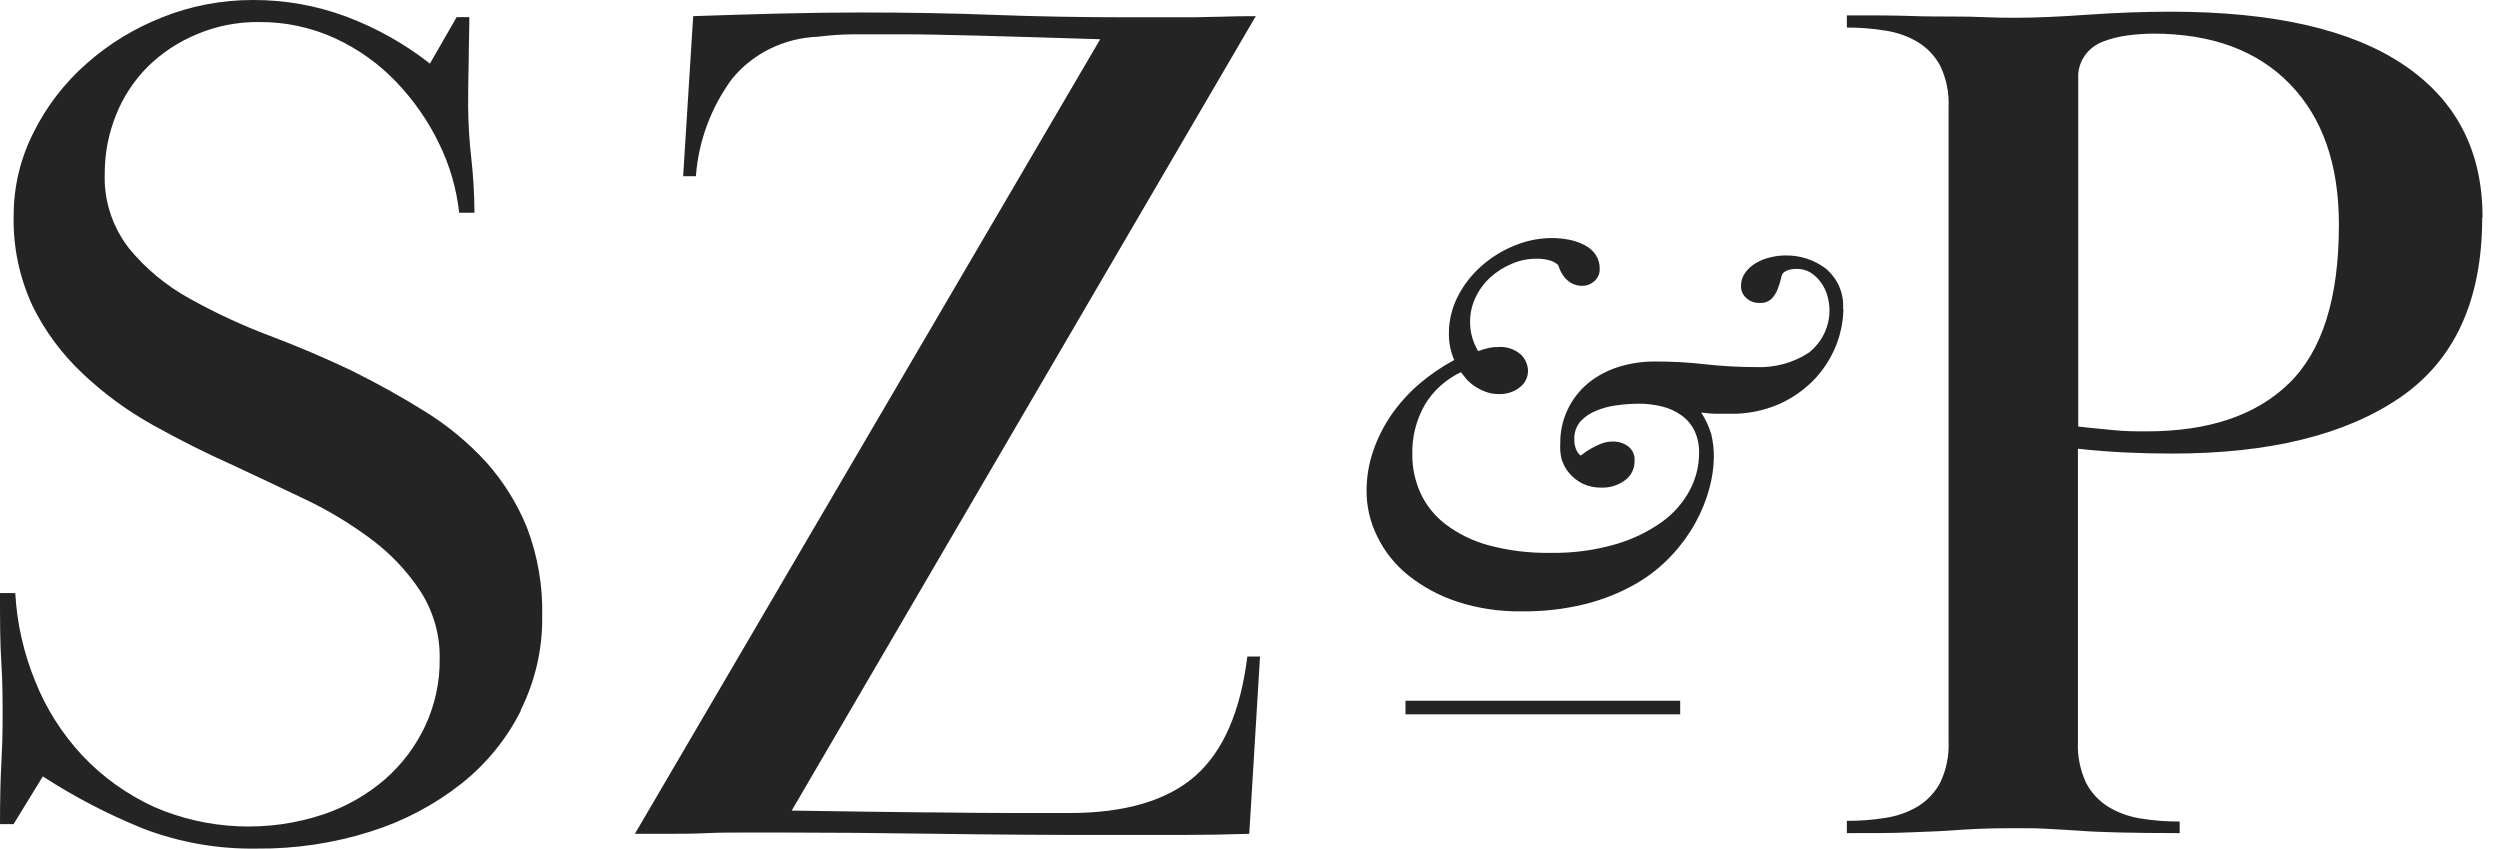
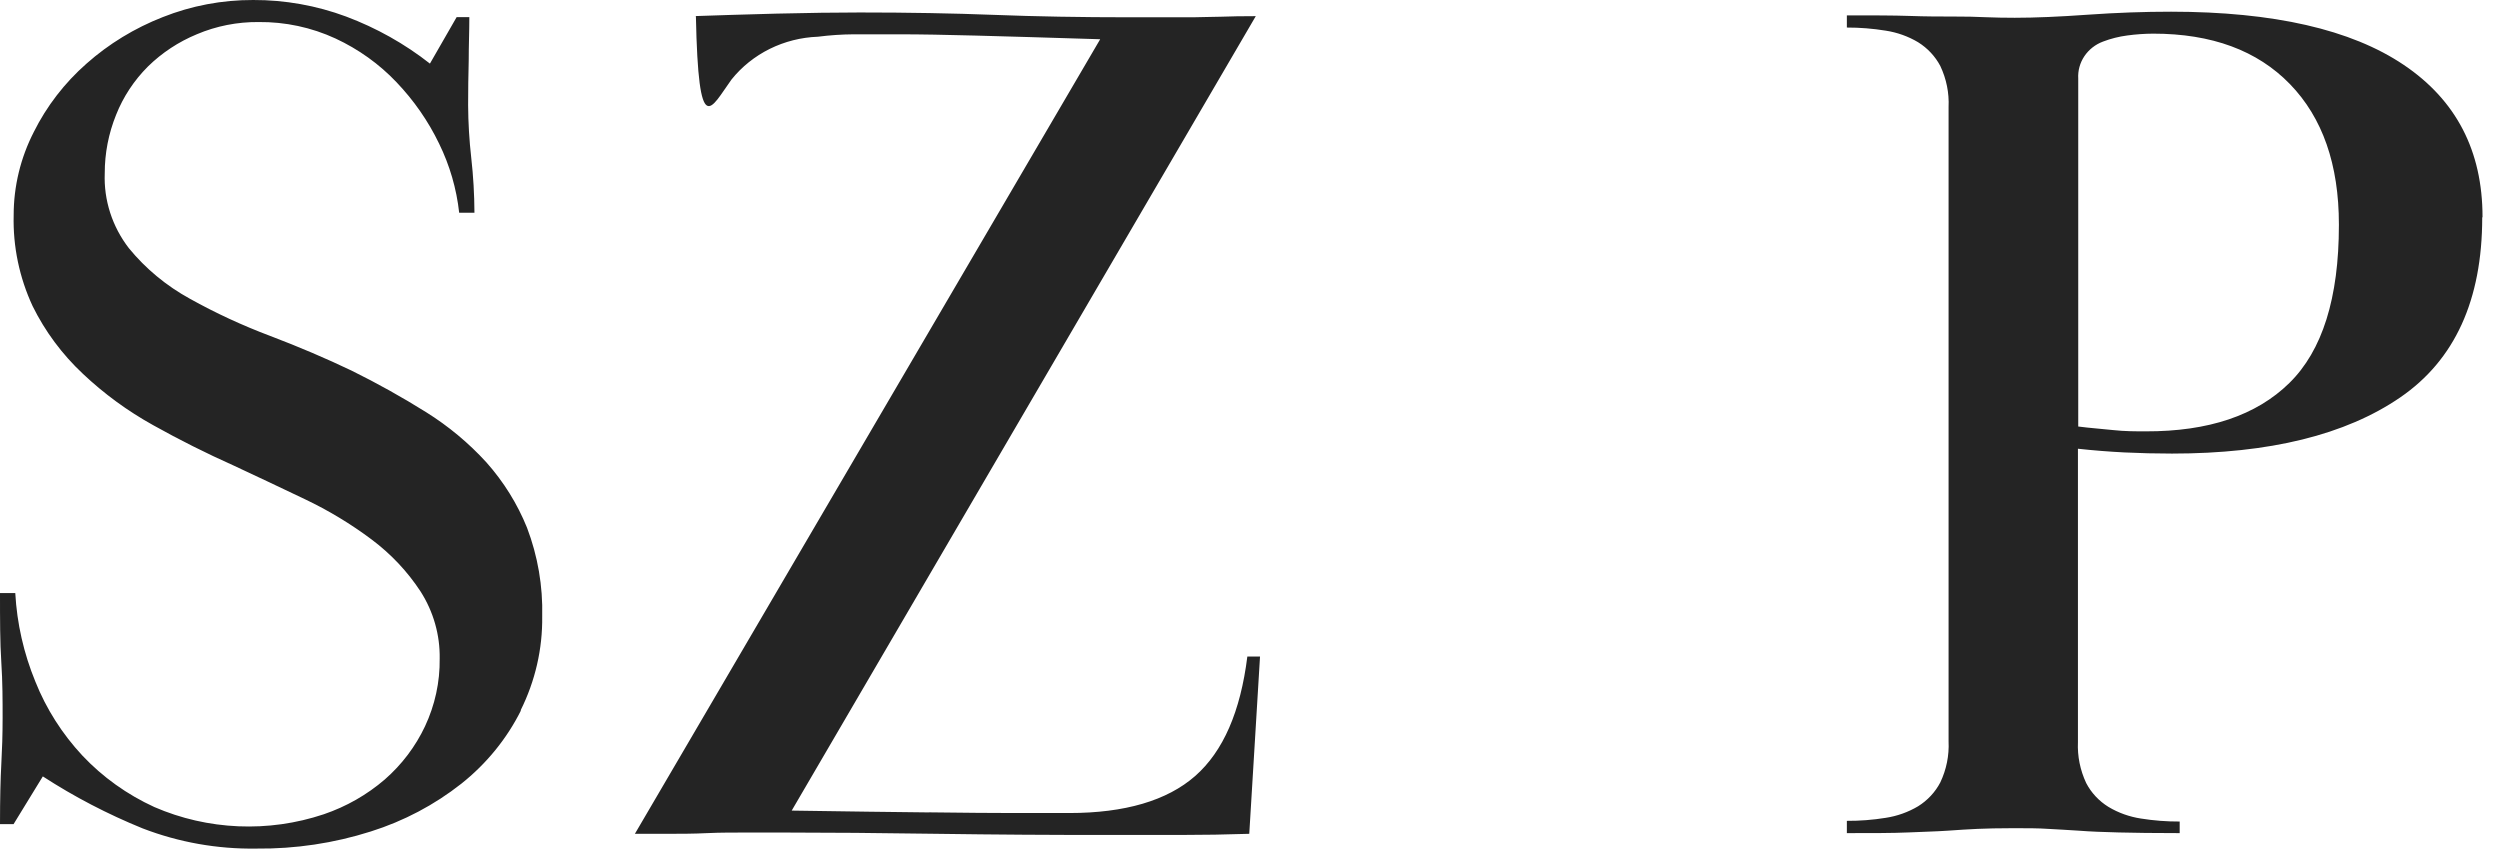
<svg xmlns="http://www.w3.org/2000/svg" width="109" height="37" viewBox="0 0 109 37" fill="none">
  <g clip-path="url(#clip0_41_38)">
-     <path d="M22.698 30.973C23.336 29.694 23.659 28.291 23.64 26.872C23.673 25.556 23.448 24.245 22.978 23.008C22.558 21.968 21.958 21.003 21.203 20.155C20.435 19.314 19.55 18.578 18.574 17.968C17.526 17.313 16.443 16.709 15.331 16.16C14.223 15.63 13.041 15.125 11.785 14.648C10.575 14.193 9.403 13.651 8.279 13.025C7.253 12.462 6.349 11.714 5.619 10.821C4.892 9.879 4.521 8.727 4.567 7.556C4.565 6.684 4.733 5.819 5.062 5.006C5.373 4.221 5.845 3.504 6.451 2.899C7.06 2.301 7.785 1.823 8.586 1.492C9.432 1.134 10.348 0.953 11.272 0.961C12.432 0.949 13.579 1.194 14.625 1.677C15.63 2.144 16.533 2.79 17.285 3.582C18.044 4.377 18.671 5.279 19.143 6.258C19.609 7.209 19.905 8.229 20.02 9.275H20.686C20.682 8.474 20.636 7.674 20.546 6.877C20.46 6.116 20.415 5.351 20.41 4.585C20.41 3.944 20.419 3.295 20.436 2.638C20.436 1.981 20.463 1.374 20.463 0.746H19.91L18.745 2.773C17.645 1.909 16.412 1.217 15.089 0.721C13.798 0.241 12.425 -0.004 11.04 5.20686e-05C9.687 -0.004 8.346 0.249 7.096 0.746C5.871 1.225 4.745 1.911 3.773 2.773C2.815 3.617 2.034 4.629 1.473 5.756C0.895 6.884 0.596 8.124 0.596 9.38C0.561 10.746 0.844 12.102 1.424 13.35C1.967 14.45 2.709 15.449 3.616 16.299C4.536 17.168 5.567 17.922 6.684 18.541C7.826 19.179 8.995 19.765 10.19 20.299C11.183 20.762 12.217 21.251 13.293 21.765C14.322 22.254 15.297 22.843 16.203 23.522C17.046 24.153 17.768 24.92 18.337 25.789C18.899 26.669 19.188 27.686 19.17 28.718C19.184 29.734 18.965 30.741 18.53 31.668C18.116 32.547 17.52 33.336 16.777 33.985C16.001 34.653 15.098 35.168 14.117 35.502C11.702 36.311 9.057 36.197 6.727 35.186C5.541 34.643 4.476 33.881 3.594 32.945C2.712 31.999 2.016 30.907 1.543 29.721C1.035 28.487 0.739 27.182 0.666 25.857H0C0 26.994 2.14204e-06 27.997 0.057 28.87C0.114 29.742 0.114 30.555 0.114 31.293C0.114 32.03 0.092 32.679 0.057 33.32C0.022 33.96 0 34.828 0 35.932H0.592L1.867 33.851C3.238 34.74 4.695 35.499 6.219 36.118C7.795 36.725 9.482 37.025 11.18 36.998C12.874 37.016 14.559 36.764 16.168 36.252C17.605 35.799 18.942 35.093 20.112 34.171C21.21 33.299 22.099 32.207 22.715 30.973M40.535 35.422C38.96 35.406 36.955 35.379 34.518 35.342L54.752 0.704C54.168 0.704 53.66 0.712 53.227 0.729C52.789 0.729 52.395 0.754 52.009 0.754H49.239C47.133 0.754 45.173 0.719 43.362 0.649C41.55 0.579 39.592 0.544 37.485 0.544C36.45 0.544 35.241 0.561 33.856 0.594C32.471 0.632 31.257 0.666 30.223 0.704L29.785 7.682H30.341C30.453 6.168 30.989 4.712 31.893 3.468C32.34 2.91 32.91 2.454 33.561 2.131C34.212 1.809 34.929 1.628 35.662 1.601C36.176 1.535 36.694 1.5 37.213 1.496H39.207C40.132 1.496 41.241 1.517 42.534 1.551C43.827 1.584 45.641 1.639 47.968 1.711L27.681 36.354H29.079C29.631 36.354 30.223 36.354 30.832 36.324C31.441 36.295 32.077 36.299 32.686 36.299H34.268C36.115 36.299 38.306 36.317 40.842 36.354C43.378 36.39 45.9 36.407 48.406 36.404H51.474C52.468 36.404 53.465 36.387 54.468 36.354L54.937 28.625H54.384C54.086 31.023 53.333 32.759 52.11 33.834C50.887 34.908 49.042 35.448 46.623 35.448H44.186C43.309 35.448 42.081 35.438 40.5 35.418M101.976 9.814C101.976 12.992 101.255 15.287 99.815 16.7C98.375 18.113 96.287 18.815 93.552 18.807C93.114 18.807 92.636 18.807 92.137 18.752C91.637 18.697 91.129 18.664 90.611 18.596V3.426C90.591 3.081 90.685 2.74 90.879 2.45C91.074 2.16 91.359 1.936 91.694 1.812C92.032 1.683 92.385 1.594 92.746 1.547C93.122 1.496 93.501 1.469 93.881 1.467C96.432 1.467 98.418 2.2 99.841 3.666C101.264 5.133 101.976 7.172 101.976 9.785M108.238 9.46C108.238 6.581 107.093 4.37 104.802 2.828C102.512 1.285 99.131 0.513 94.661 0.51C93.492 0.51 92.281 0.553 91.028 0.641C89.792 0.729 88.727 0.775 87.842 0.775C87.4 0.775 86.975 0.767 86.566 0.75C86.159 0.729 85.69 0.721 85.151 0.721C84.612 0.721 83.989 0.721 83.266 0.695C82.543 0.67 81.631 0.67 80.523 0.67V1.201C81.089 1.2 81.655 1.245 82.214 1.336C82.716 1.412 83.198 1.584 83.63 1.842C84.042 2.099 84.376 2.457 84.598 2.878C84.863 3.438 84.987 4.05 84.958 4.665V32.325C84.987 32.94 84.864 33.552 84.598 34.112C84.378 34.535 84.043 34.895 83.63 35.153C83.198 35.41 82.716 35.582 82.214 35.658C81.655 35.748 81.089 35.792 80.523 35.789V36.324C81.631 36.324 82.521 36.324 83.183 36.295C83.845 36.265 84.423 36.252 84.905 36.219C85.387 36.185 85.826 36.156 86.22 36.139C86.614 36.122 87.145 36.109 87.772 36.109C88.398 36.109 88.871 36.109 89.297 36.139C89.722 36.168 90.173 36.181 90.655 36.219C91.137 36.257 91.707 36.278 92.373 36.295C93.039 36.312 93.925 36.324 95.034 36.324V35.819C94.467 35.821 93.901 35.778 93.342 35.688C92.841 35.611 92.361 35.44 91.931 35.182C91.515 34.926 91.179 34.566 90.958 34.141C90.695 33.581 90.571 32.969 90.598 32.355V19.565C91.264 19.637 91.939 19.692 92.623 19.726C93.307 19.759 93.999 19.776 94.7 19.776C98.952 19.776 102.268 18.96 104.649 17.328C107.03 15.695 108.222 13.083 108.225 9.49" fill="#242424" />
-     <path d="M73.256 30.552H61.279V31.146H73.256V30.552ZM80.356 13.477C80.382 13.149 80.329 12.819 80.2 12.514C80.072 12.21 79.872 11.938 79.616 11.719C79.111 11.329 78.479 11.123 77.832 11.138C77.617 11.139 77.404 11.166 77.196 11.218C76.975 11.266 76.763 11.348 76.57 11.462C76.382 11.569 76.221 11.712 76.096 11.884C75.97 12.056 75.904 12.263 75.908 12.474C75.906 12.572 75.926 12.669 75.966 12.759C76.006 12.849 76.065 12.93 76.14 12.996C76.217 13.067 76.308 13.122 76.407 13.158C76.507 13.194 76.612 13.211 76.719 13.207C76.814 13.214 76.91 13.202 77 13.171C77.09 13.14 77.172 13.09 77.24 13.026C77.357 12.903 77.448 12.76 77.507 12.604C77.563 12.458 77.61 12.309 77.648 12.158C77.659 12.068 77.69 11.982 77.74 11.905C77.822 11.833 77.921 11.783 78.029 11.757C78.124 11.734 78.221 11.723 78.318 11.724C78.543 11.717 78.764 11.776 78.954 11.892C79.126 12.005 79.274 12.148 79.392 12.314C79.518 12.485 79.611 12.676 79.668 12.878C79.802 13.324 79.798 13.797 79.656 14.24C79.515 14.683 79.242 15.077 78.871 15.373C78.187 15.821 77.37 16.043 76.543 16.005C75.811 16.004 75.079 15.963 74.352 15.883C73.633 15.801 72.91 15.76 72.187 15.761C71.629 15.755 71.074 15.838 70.543 16.005C70.062 16.159 69.615 16.401 69.229 16.717C68.856 17.031 68.557 17.417 68.352 17.851C68.13 18.319 68.019 18.828 68.028 19.342C68.012 19.569 68.031 19.796 68.085 20.017C68.153 20.239 68.266 20.447 68.418 20.628C68.576 20.817 68.773 20.971 68.996 21.083C69.255 21.207 69.541 21.268 69.829 21.26C70.198 21.271 70.559 21.157 70.85 20.939C70.984 20.841 71.092 20.713 71.164 20.566C71.237 20.42 71.272 20.259 71.267 20.097C71.278 19.975 71.258 19.852 71.207 19.739C71.157 19.626 71.078 19.528 70.977 19.452C70.785 19.317 70.553 19.246 70.316 19.25C70.133 19.249 69.953 19.285 69.785 19.355C69.634 19.416 69.487 19.488 69.347 19.57C69.237 19.632 69.131 19.703 69.031 19.781C68.957 19.844 68.909 19.865 68.896 19.852C68.822 19.779 68.763 19.693 68.72 19.599C68.661 19.458 68.635 19.305 68.641 19.153C68.628 18.872 68.721 18.596 68.904 18.377C69.092 18.174 69.326 18.014 69.588 17.91C69.88 17.788 70.188 17.707 70.504 17.669C70.822 17.625 71.143 17.602 71.464 17.602C71.804 17.601 72.143 17.642 72.472 17.724C72.772 17.798 73.055 17.927 73.305 18.104C73.549 18.277 73.744 18.506 73.874 18.769C74.019 19.079 74.09 19.416 74.08 19.755C74.079 20.31 73.944 20.856 73.686 21.352C73.4 21.896 72.99 22.371 72.485 22.739C71.873 23.178 71.186 23.511 70.456 23.725C69.53 23.994 68.566 24.122 67.598 24.104C66.683 24.12 65.771 24.008 64.89 23.771C64.208 23.585 63.57 23.271 63.014 22.848C62.542 22.484 62.169 22.016 61.927 21.483C61.692 20.957 61.573 20.391 61.577 19.819C61.556 19.06 61.745 18.309 62.124 17.644C62.492 17.031 63.041 16.537 63.702 16.224C63.749 16.294 63.819 16.387 63.913 16.502C64.014 16.62 64.13 16.724 64.259 16.814C64.407 16.916 64.568 17.001 64.737 17.067C64.93 17.146 65.139 17.185 65.35 17.181C65.68 17.193 66.004 17.09 66.262 16.89C66.376 16.802 66.468 16.691 66.53 16.564C66.593 16.436 66.624 16.297 66.621 16.157C66.613 15.898 66.505 15.652 66.319 15.466C66.18 15.342 66.016 15.248 65.837 15.19C65.658 15.133 65.468 15.113 65.28 15.133C65.115 15.131 64.951 15.154 64.793 15.2C64.676 15.23 64.56 15.267 64.447 15.31C64.33 15.112 64.24 14.901 64.18 14.682C64.121 14.462 64.093 14.235 64.097 14.008C64.097 13.643 64.181 13.284 64.342 12.954C64.497 12.626 64.718 12.329 64.991 12.082C65.263 11.839 65.575 11.643 65.915 11.5C66.246 11.357 66.605 11.282 66.967 11.281C67.175 11.274 67.382 11.299 67.581 11.357C67.705 11.394 67.82 11.456 67.918 11.538C67.95 11.588 67.974 11.642 67.988 11.698C68.027 11.809 68.082 11.914 68.151 12.01C68.236 12.134 68.346 12.24 68.475 12.322C68.632 12.42 68.818 12.469 69.005 12.461C69.195 12.459 69.377 12.386 69.514 12.259C69.593 12.189 69.656 12.102 69.696 12.006C69.736 11.91 69.753 11.806 69.746 11.703C69.75 11.494 69.69 11.289 69.575 11.113C69.456 10.935 69.291 10.79 69.097 10.691C68.887 10.581 68.661 10.502 68.427 10.455C68.176 10.404 67.92 10.379 67.664 10.379C67.098 10.38 66.539 10.494 66.021 10.712C65.487 10.929 64.998 11.234 64.574 11.614C64.15 11.989 63.804 12.438 63.553 12.937C63.301 13.436 63.17 13.984 63.172 14.539C63.165 14.936 63.245 15.331 63.404 15.697C62.856 15.99 62.343 16.341 61.875 16.742C61.417 17.138 61.012 17.587 60.669 18.078C60.332 18.569 60.064 19.1 59.872 19.659C59.68 20.219 59.582 20.805 59.582 21.395C59.579 22.084 59.738 22.765 60.047 23.388C60.361 24.037 60.818 24.613 61.388 25.073C62.023 25.582 62.749 25.975 63.531 26.232C64.444 26.529 65.403 26.672 66.367 26.654C67.316 26.666 68.263 26.554 69.18 26.321C69.941 26.125 70.67 25.829 71.346 25.44C71.934 25.099 72.465 24.672 72.919 24.176C73.697 23.34 74.254 22.335 74.54 21.247C74.656 20.815 74.718 20.37 74.725 19.924C74.728 19.591 74.69 19.258 74.611 18.934C74.512 18.599 74.365 18.28 74.172 17.985C74.373 18.015 74.575 18.033 74.777 18.04C74.961 18.04 75.163 18.04 75.378 18.04C76.132 18.061 76.881 17.917 77.569 17.619C78.156 17.357 78.683 16.986 79.12 16.527C79.911 15.683 80.356 14.592 80.374 13.456" fill="#242424" />
+     <path d="M22.698 30.973C23.336 29.694 23.659 28.291 23.64 26.872C23.673 25.556 23.448 24.245 22.978 23.008C22.558 21.968 21.958 21.003 21.203 20.155C20.435 19.314 19.55 18.578 18.574 17.968C17.526 17.313 16.443 16.709 15.331 16.16C14.223 15.63 13.041 15.125 11.785 14.648C10.575 14.193 9.403 13.651 8.279 13.025C7.253 12.462 6.349 11.714 5.619 10.821C4.892 9.879 4.521 8.727 4.567 7.556C4.565 6.684 4.733 5.819 5.062 5.006C5.373 4.221 5.845 3.504 6.451 2.899C7.06 2.301 7.785 1.823 8.586 1.492C9.432 1.134 10.348 0.953 11.272 0.961C12.432 0.949 13.579 1.194 14.625 1.677C15.63 2.144 16.533 2.79 17.285 3.582C18.044 4.377 18.671 5.279 19.143 6.258C19.609 7.209 19.905 8.229 20.02 9.275H20.686C20.682 8.474 20.636 7.674 20.546 6.877C20.46 6.116 20.415 5.351 20.41 4.585C20.41 3.944 20.419 3.295 20.436 2.638C20.436 1.981 20.463 1.374 20.463 0.746H19.91L18.745 2.773C17.645 1.909 16.412 1.217 15.089 0.721C13.798 0.241 12.425 -0.004 11.04 5.20686e-05C9.687 -0.004 8.346 0.249 7.096 0.746C5.871 1.225 4.745 1.911 3.773 2.773C2.815 3.617 2.034 4.629 1.473 5.756C0.895 6.884 0.596 8.124 0.596 9.38C0.561 10.746 0.844 12.102 1.424 13.35C1.967 14.45 2.709 15.449 3.616 16.299C4.536 17.168 5.567 17.922 6.684 18.541C7.826 19.179 8.995 19.765 10.19 20.299C11.183 20.762 12.217 21.251 13.293 21.765C14.322 22.254 15.297 22.843 16.203 23.522C17.046 24.153 17.768 24.92 18.337 25.789C18.899 26.669 19.188 27.686 19.17 28.718C19.184 29.734 18.965 30.741 18.53 31.668C18.116 32.547 17.52 33.336 16.777 33.985C16.001 34.653 15.098 35.168 14.117 35.502C11.702 36.311 9.057 36.197 6.727 35.186C5.541 34.643 4.476 33.881 3.594 32.945C2.712 31.999 2.016 30.907 1.543 29.721C1.035 28.487 0.739 27.182 0.666 25.857H0C0 26.994 2.14204e-06 27.997 0.057 28.87C0.114 29.742 0.114 30.555 0.114 31.293C0.114 32.03 0.092 32.679 0.057 33.32C0.022 33.96 0 34.828 0 35.932H0.592L1.867 33.851C3.238 34.74 4.695 35.499 6.219 36.118C7.795 36.725 9.482 37.025 11.18 36.998C12.874 37.016 14.559 36.764 16.168 36.252C17.605 35.799 18.942 35.093 20.112 34.171C21.21 33.299 22.099 32.207 22.715 30.973M40.535 35.422C38.96 35.406 36.955 35.379 34.518 35.342L54.752 0.704C54.168 0.704 53.66 0.712 53.227 0.729C52.789 0.729 52.395 0.754 52.009 0.754H49.239C47.133 0.754 45.173 0.719 43.362 0.649C41.55 0.579 39.592 0.544 37.485 0.544C36.45 0.544 35.241 0.561 33.856 0.594C32.471 0.632 31.257 0.666 30.223 0.704H30.341C30.453 6.168 30.989 4.712 31.893 3.468C32.34 2.91 32.91 2.454 33.561 2.131C34.212 1.809 34.929 1.628 35.662 1.601C36.176 1.535 36.694 1.5 37.213 1.496H39.207C40.132 1.496 41.241 1.517 42.534 1.551C43.827 1.584 45.641 1.639 47.968 1.711L27.681 36.354H29.079C29.631 36.354 30.223 36.354 30.832 36.324C31.441 36.295 32.077 36.299 32.686 36.299H34.268C36.115 36.299 38.306 36.317 40.842 36.354C43.378 36.39 45.9 36.407 48.406 36.404H51.474C52.468 36.404 53.465 36.387 54.468 36.354L54.937 28.625H54.384C54.086 31.023 53.333 32.759 52.11 33.834C50.887 34.908 49.042 35.448 46.623 35.448H44.186C43.309 35.448 42.081 35.438 40.5 35.418M101.976 9.814C101.976 12.992 101.255 15.287 99.815 16.7C98.375 18.113 96.287 18.815 93.552 18.807C93.114 18.807 92.636 18.807 92.137 18.752C91.637 18.697 91.129 18.664 90.611 18.596V3.426C90.591 3.081 90.685 2.74 90.879 2.45C91.074 2.16 91.359 1.936 91.694 1.812C92.032 1.683 92.385 1.594 92.746 1.547C93.122 1.496 93.501 1.469 93.881 1.467C96.432 1.467 98.418 2.2 99.841 3.666C101.264 5.133 101.976 7.172 101.976 9.785M108.238 9.46C108.238 6.581 107.093 4.37 104.802 2.828C102.512 1.285 99.131 0.513 94.661 0.51C93.492 0.51 92.281 0.553 91.028 0.641C89.792 0.729 88.727 0.775 87.842 0.775C87.4 0.775 86.975 0.767 86.566 0.75C86.159 0.729 85.69 0.721 85.151 0.721C84.612 0.721 83.989 0.721 83.266 0.695C82.543 0.67 81.631 0.67 80.523 0.67V1.201C81.089 1.2 81.655 1.245 82.214 1.336C82.716 1.412 83.198 1.584 83.63 1.842C84.042 2.099 84.376 2.457 84.598 2.878C84.863 3.438 84.987 4.05 84.958 4.665V32.325C84.987 32.94 84.864 33.552 84.598 34.112C84.378 34.535 84.043 34.895 83.63 35.153C83.198 35.41 82.716 35.582 82.214 35.658C81.655 35.748 81.089 35.792 80.523 35.789V36.324C81.631 36.324 82.521 36.324 83.183 36.295C83.845 36.265 84.423 36.252 84.905 36.219C85.387 36.185 85.826 36.156 86.22 36.139C86.614 36.122 87.145 36.109 87.772 36.109C88.398 36.109 88.871 36.109 89.297 36.139C89.722 36.168 90.173 36.181 90.655 36.219C91.137 36.257 91.707 36.278 92.373 36.295C93.039 36.312 93.925 36.324 95.034 36.324V35.819C94.467 35.821 93.901 35.778 93.342 35.688C92.841 35.611 92.361 35.44 91.931 35.182C91.515 34.926 91.179 34.566 90.958 34.141C90.695 33.581 90.571 32.969 90.598 32.355V19.565C91.264 19.637 91.939 19.692 92.623 19.726C93.307 19.759 93.999 19.776 94.7 19.776C98.952 19.776 102.268 18.96 104.649 17.328C107.03 15.695 108.222 13.083 108.225 9.49" fill="#242424" />
  </g>
  <defs>
    <clipPath id="clip0_41_38">
      <rect width="109" height="37" fill="white" />
    </clipPath>
  </defs>
</svg>